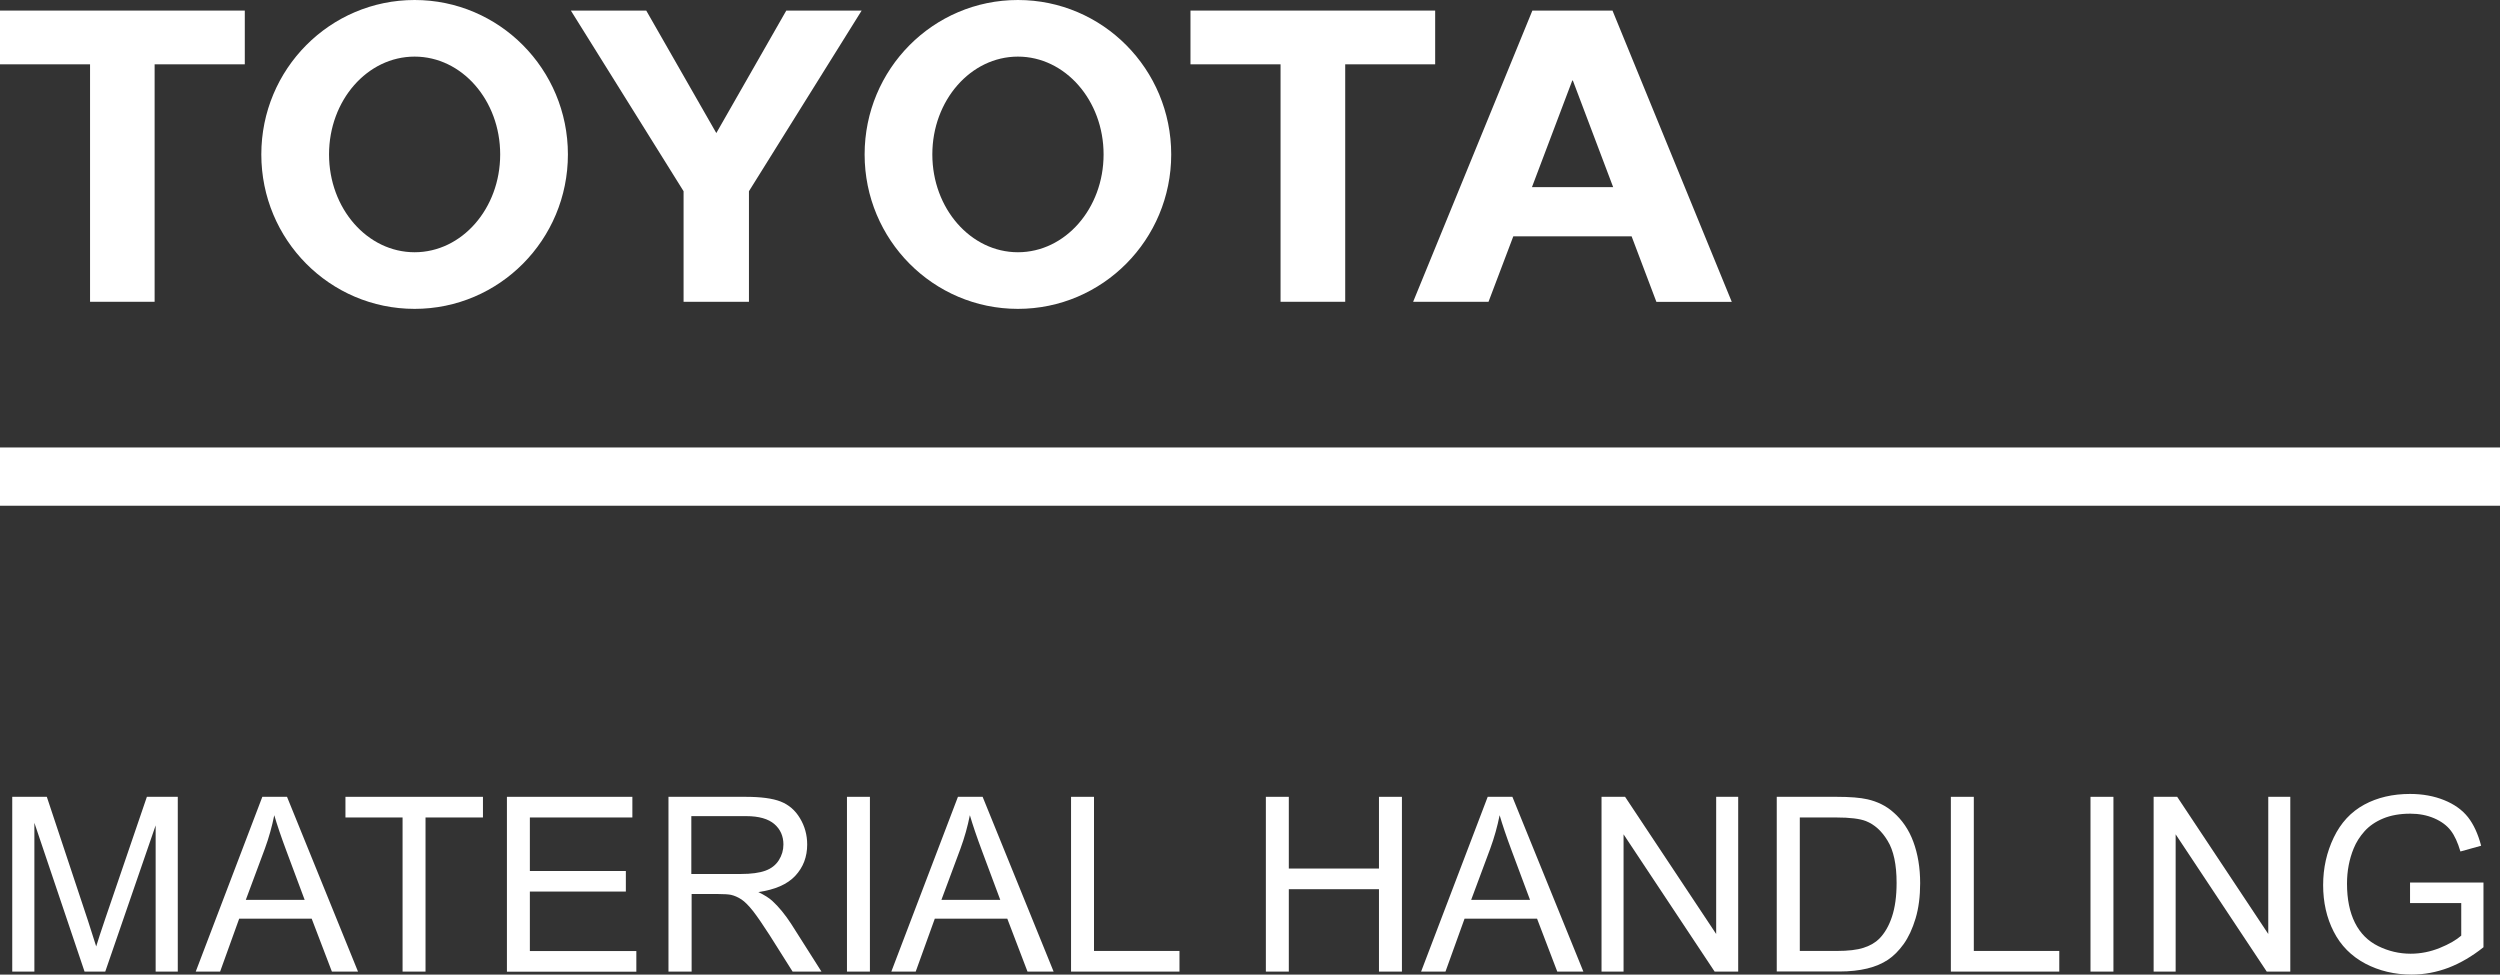
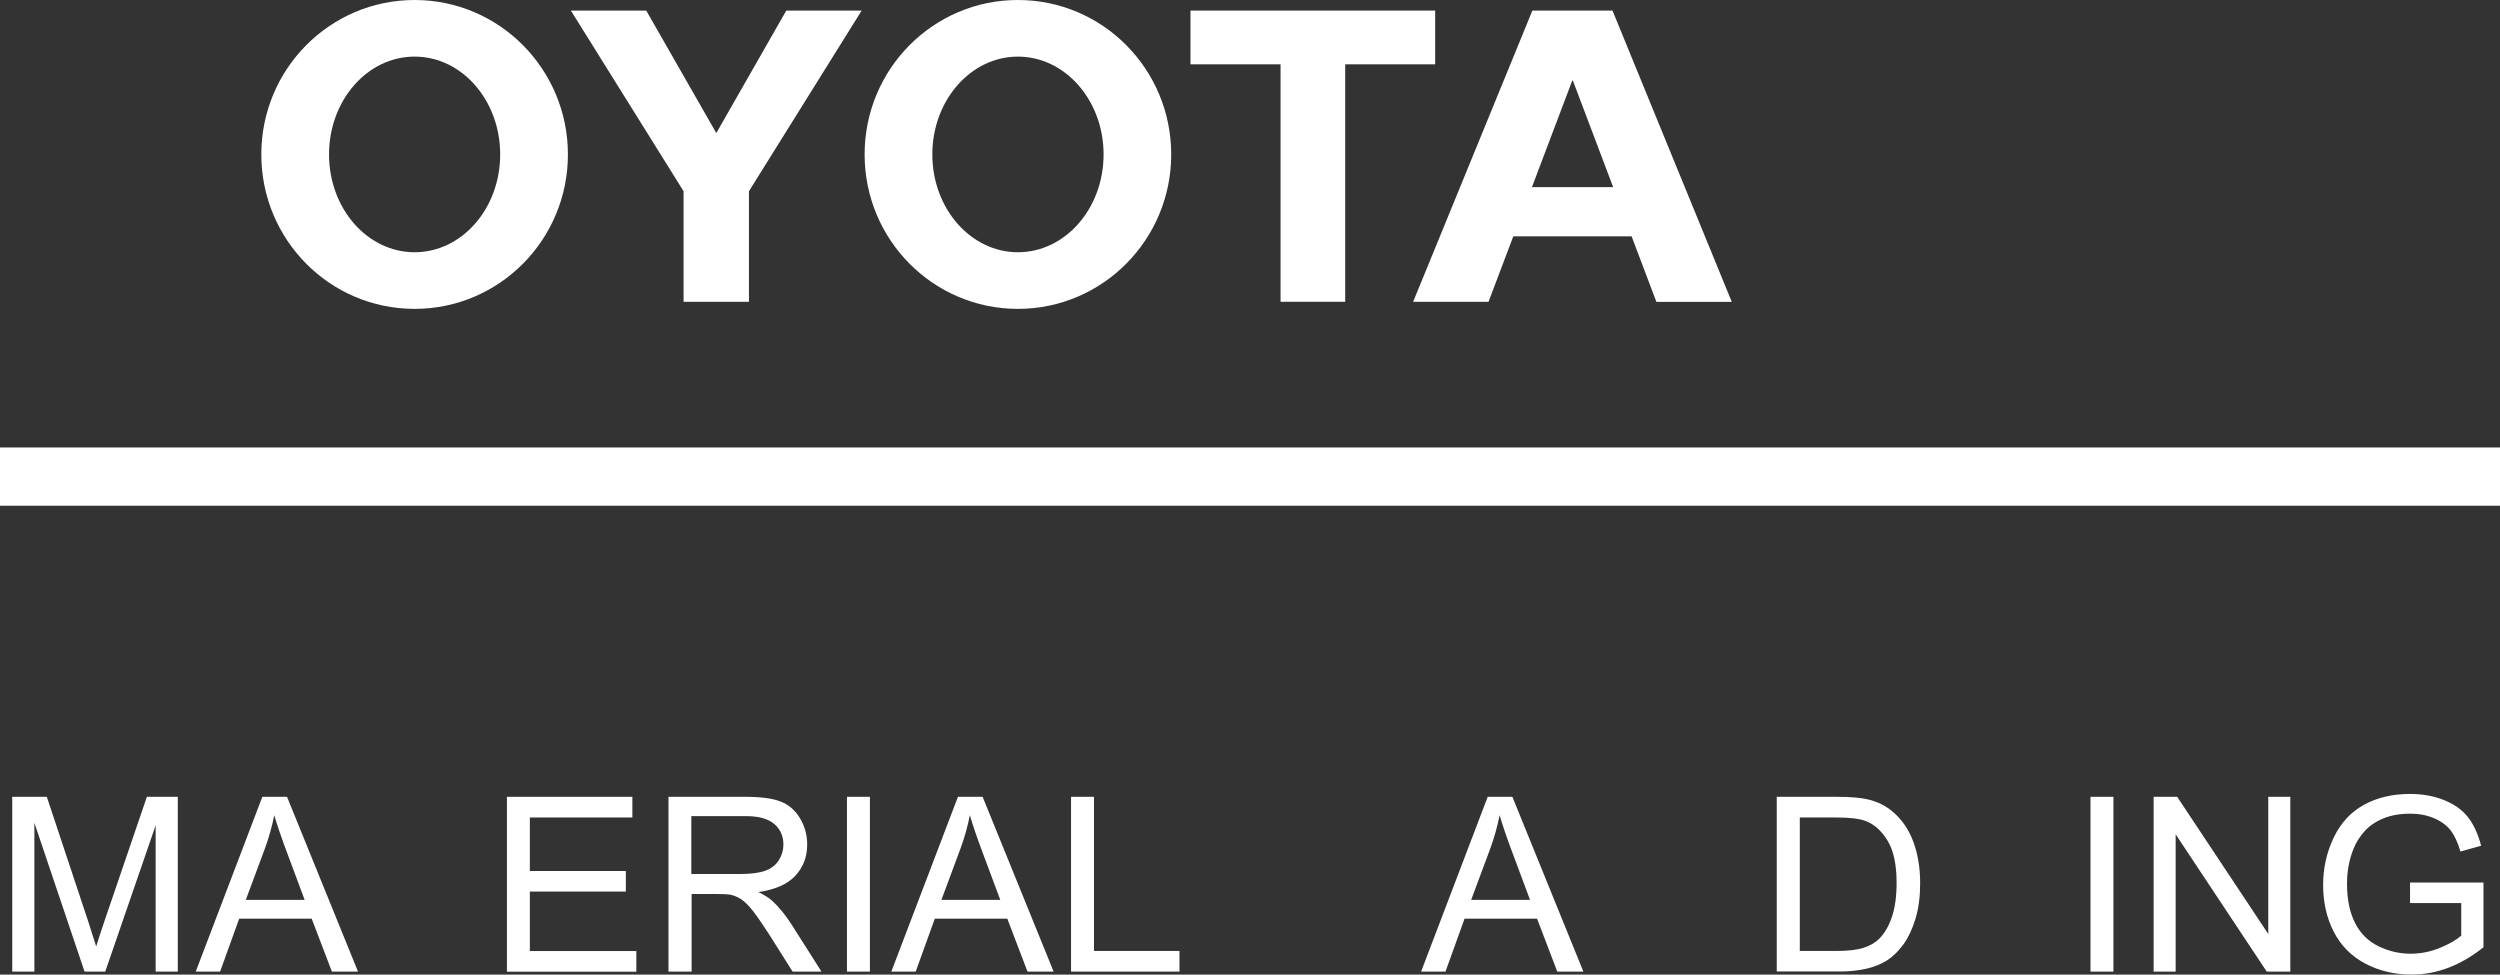
<svg xmlns="http://www.w3.org/2000/svg" width="177" height="69" viewBox="0 0 177 69" fill="none">
  <rect x="0" y="0" width="177" height="69" fill="#333333" stroke="none" />
  <path d="M72.068 17.859C68.725 17.859 66.009 14.76 66.009 10.934C66.009 7.107 68.725 4.008 72.068 4.008C75.412 4.008 78.134 7.107 78.134 10.934C78.134 14.76 75.419 17.859 72.068 17.859ZM72.068 0C66.074 0 61.215 4.889 61.215 10.934C61.215 16.979 66.074 21.868 72.068 21.868C78.062 21.868 82.922 16.972 82.922 10.934C82.922 4.896 78.069 0 72.068 0Z" fill="white" />
  <path d="M101.61 0.749H84.286V4.554H90.684H90.663V21.366H95.241V4.554H101.61V0.749Z" fill="white" />
  <path d="M108.463 13.247L111.316 5.703H111.359L114.211 13.247H108.463ZM114.182 0.749H108.492L100.05 21.366H105.387L107.142 16.732H115.518L117.273 21.373H122.61L114.168 0.757" fill="white" />
-   <path d="M17.331 0.749H0V4.554H6.398H6.376V21.366H10.947V4.554H17.331V0.749Z" fill="white" />
  <path d="M29.354 17.859C26.004 17.859 23.296 14.76 23.296 10.934C23.296 7.107 26.004 4.008 29.354 4.008C32.705 4.008 35.413 7.107 35.413 10.934C35.413 14.76 32.705 17.859 29.354 17.859ZM29.354 0C23.361 0 18.501 4.889 18.501 10.934C18.501 16.979 23.354 21.868 29.354 21.868C35.355 21.868 40.208 16.972 40.208 10.934C40.208 4.896 35.348 0 29.354 0Z" fill="white" />
  <path d="M61.005 0.749H55.669L50.715 9.421L45.754 0.749H40.417L48.397 13.538V21.366H53.026V13.538L61.005 0.749Z" fill="white" />
  <path d="M177 31.681H0V35.806H177V31.681Z" fill="white" />
  <path d="M0.867 68.789V56.415H3.315L6.225 65.174C6.492 65.988 6.687 66.599 6.81 67.007C6.947 66.556 7.163 65.894 7.46 65.021L10.399 56.415H12.587V68.789H11.02V58.437L7.452 68.789H5.986L2.434 58.255V68.789H0.867Z" fill="white" />
  <path d="M13.858 68.789L18.573 56.415H20.321L25.347 68.789H23.498L22.068 65.043H16.934L15.584 68.789H13.858ZM17.403 63.711H21.57L20.292 60.285C19.902 59.245 19.613 58.386 19.418 57.717C19.259 58.51 19.042 59.296 18.754 60.081L17.403 63.711Z" fill="white" />
-   <path d="M28.502 68.789V57.877H24.458V56.415H34.193V57.877H30.127V68.789H28.502Z" fill="white" />
  <path d="M35.89 56.415H44.772V57.877H37.514V61.667H44.31V63.122H37.514V67.334H45.053V68.796H35.89V56.415Z" fill="white" />
  <path d="M47.328 68.789V56.415H52.773C53.87 56.415 54.701 56.524 55.271 56.749C55.842 56.975 56.297 57.361 56.636 57.928C56.976 58.488 57.149 59.114 57.149 59.79C57.149 60.67 56.867 61.405 56.304 62.009C55.741 62.613 54.867 62.991 53.69 63.158C54.123 63.369 54.448 63.573 54.672 63.777C55.149 64.213 55.596 64.766 56.022 65.421L58.16 68.789H56.116L54.492 66.214C54.015 65.472 53.625 64.904 53.322 64.511C53.011 64.119 52.737 63.842 52.498 63.682C52.253 63.522 52.007 63.413 51.755 63.355C51.574 63.319 51.271 63.297 50.852 63.297H48.967V68.789H47.328ZM52.448 61.878C53.192 61.878 53.769 61.798 54.188 61.645C54.607 61.493 54.925 61.245 55.141 60.903C55.358 60.561 55.466 60.19 55.466 59.79C55.466 59.208 55.257 58.721 54.831 58.35C54.405 57.979 53.74 57.782 52.831 57.782H48.946V61.878H52.448Z" fill="white" />
  <path d="M59.965 68.789V56.415H61.59V68.789H59.965Z" fill="white" />
  <path d="M63.106 68.789L67.822 56.415H69.57L74.596 68.789H72.747L71.317 65.043H66.183L64.832 68.789H63.106ZM66.652 63.711H70.819L69.541 60.285C69.151 59.245 68.862 58.386 68.667 57.717C68.508 58.51 68.291 59.296 68.002 60.081L66.652 63.711Z" fill="white" />
  <path d="M75.83 68.789V56.415H77.455V67.327H83.507V68.789H75.83Z" fill="white" />
-   <path d="M89.623 68.789V56.415H91.248V61.493H97.631V56.415H99.256V68.789H97.631V62.955H91.248V68.789H89.623Z" fill="white" />
  <path d="M100.614 68.789L105.329 56.415H107.077L112.103 68.789H110.254L108.824 65.043H103.69L102.34 68.789H100.614ZM104.159 63.711H108.326L107.048 60.285C106.658 59.245 106.369 58.386 106.174 57.717C106.015 58.51 105.798 59.296 105.51 60.081L104.159 63.711Z" fill="white" />
-   <path d="M113.388 68.789V56.415H115.056L121.505 66.126V56.415H123.064V68.789H121.396L114.948 59.07V68.789H113.388Z" fill="white" />
  <path d="M125.794 68.789V56.415H130.026C130.979 56.415 131.708 56.473 132.214 56.59C132.914 56.749 133.521 57.048 134.012 57.477C134.662 58.03 135.146 58.736 135.463 59.594C135.781 60.452 135.947 61.434 135.947 62.533C135.947 63.471 135.839 64.308 135.622 65.028C135.406 65.748 135.124 66.352 134.785 66.832C134.445 67.305 134.07 67.683 133.665 67.953C133.261 68.222 132.77 68.433 132.199 68.571C131.629 68.709 130.972 68.782 130.228 68.782H125.794V68.789ZM127.419 67.327H130.04C130.849 67.327 131.484 67.254 131.947 67.101C132.409 66.949 132.777 66.738 133.051 66.461C133.434 66.076 133.738 65.552 133.954 64.897C134.171 64.242 134.279 63.449 134.279 62.511C134.279 61.216 134.07 60.219 133.644 59.528C133.225 58.83 132.712 58.372 132.106 58.132C131.672 57.964 130.972 57.877 130.004 57.877H127.426V67.327H127.419Z" fill="white" />
-   <path d="M138.121 68.789V56.415H139.746V67.327H145.797V68.789H138.121Z" fill="white" />
-   <path d="M148.007 68.789V56.415H149.631V68.789H148.007Z" fill="white" />
+   <path d="M148.007 68.789V56.415H149.631V68.789Z" fill="white" />
  <path d="M152.477 68.789V56.415H154.145L160.593 66.126V56.415H162.153V68.789H160.485L154.036 59.07V68.789H152.477Z" fill="white" />
  <path d="M170.631 63.937V62.482H175.83V67.065C175.029 67.705 174.205 68.185 173.36 68.513C172.508 68.833 171.642 69 170.746 69C169.54 69 168.443 68.738 167.461 68.222C166.479 67.698 165.728 66.949 165.229 65.966C164.724 64.984 164.478 63.879 164.478 62.664C164.478 61.449 164.731 60.336 165.229 59.296C165.728 58.255 166.45 57.477 167.389 56.968C168.327 56.459 169.41 56.211 170.631 56.211C171.519 56.211 172.321 56.357 173.043 56.648C173.765 56.939 174.321 57.339 174.733 57.855C175.137 58.372 175.447 59.048 175.664 59.878L174.198 60.285C174.01 59.652 173.787 59.157 173.512 58.801C173.238 58.444 172.848 58.154 172.342 57.935C171.837 57.717 171.266 57.608 170.653 57.608C169.909 57.608 169.266 57.724 168.724 57.95C168.183 58.175 167.742 58.481 167.41 58.852C167.078 59.223 166.818 59.63 166.638 60.074C166.327 60.838 166.168 61.667 166.168 62.562C166.168 63.668 166.356 64.584 166.731 65.334C167.107 66.083 167.656 66.629 168.378 66.985C169.1 67.341 169.865 67.523 170.674 67.523C171.375 67.523 172.068 67.385 172.732 67.116C173.397 66.847 173.909 66.548 174.256 66.243V63.937H170.631Z" fill="white" />
</svg>